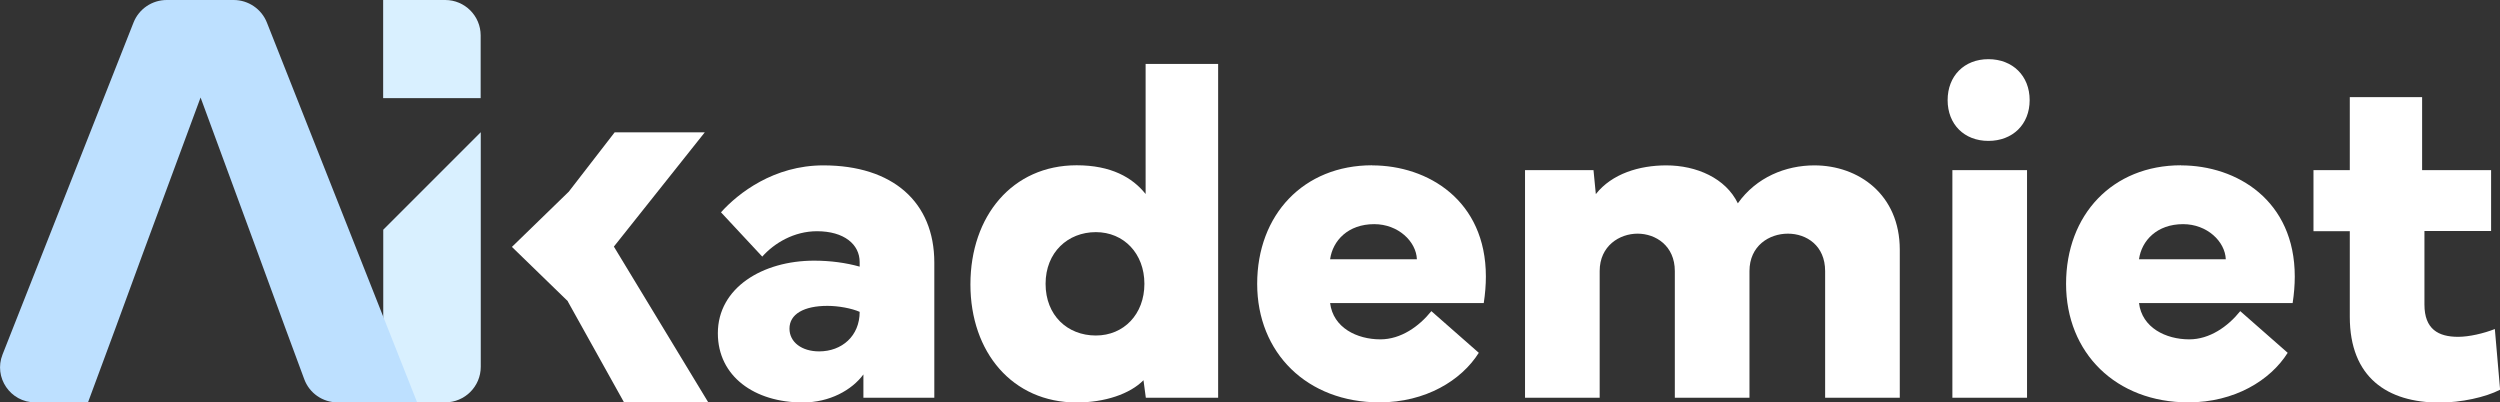
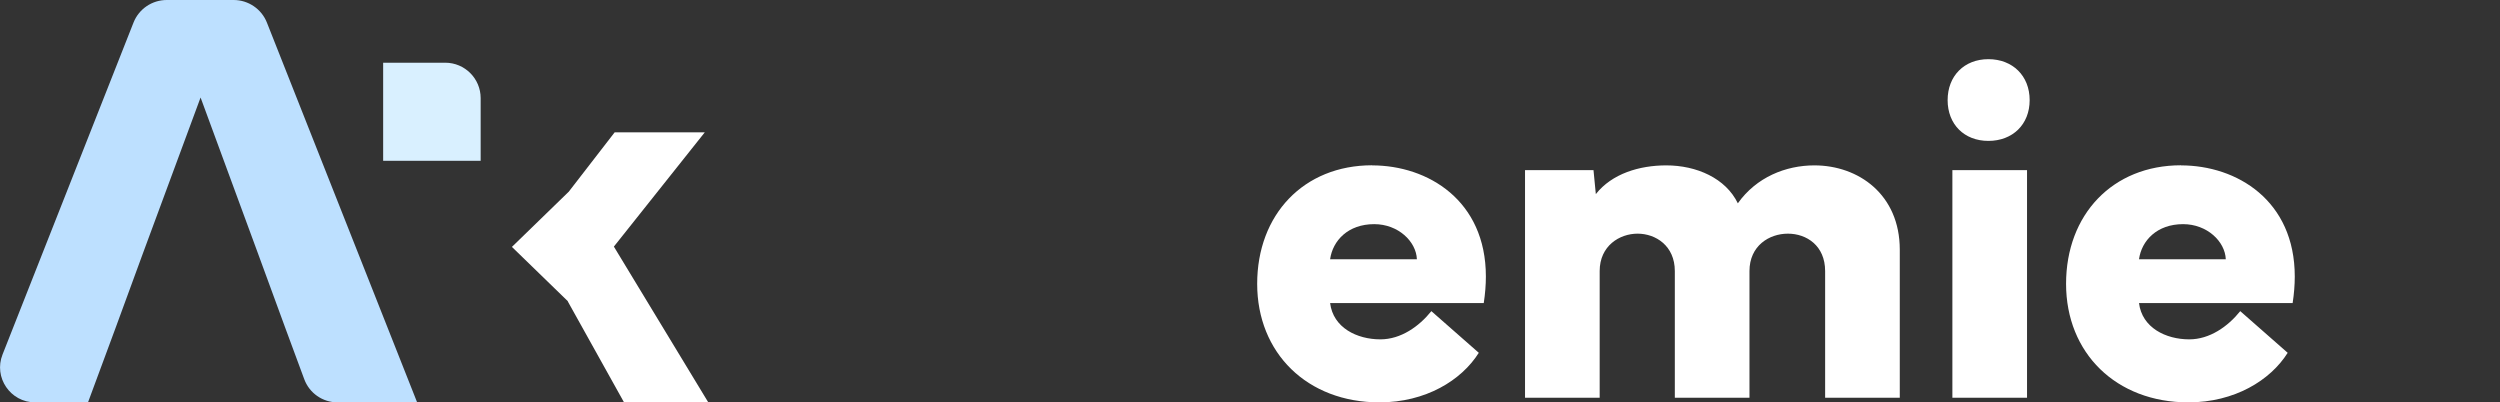
<svg xmlns="http://www.w3.org/2000/svg" id="Layer_1" viewBox="0 0 247.16 39.79">
  <rect x="0" y="0" width="247.16" height="39.79" fill="#333333" stroke="none" />
  <defs>
    <style>.cls-1{fill:#fff;}.cls-2{fill:#bde0ff;}.cls-3{fill:#d9f0ff;}</style>
  </defs>
-   <path class="cls-3" d="m47.52,9.7V3.5c0-1.93-1.57-3.5-3.5-3.5h-6.14v9.7h9.64Z" />
-   <path class="cls-3" d="m47.52,13.08l-9.63,9.63v17.07h6.12c1.94,0,3.52-1.57,3.52-3.52V13.08h0Z" />
+   <path class="cls-3" d="m47.52,9.7c0-1.93-1.57-3.5-3.5-3.5h-6.14v9.7h9.64Z" />
  <path class="cls-2" d="m23.1,0h-6.62c-1.45,0-2.75.89-3.28,2.23L.25,35.05c-.9,2.27.78,4.73,3.22,4.73h5.23l2.7-7.29,2.75-7.5,5.68-15.35,5.65,15.35,2.75,7.5,1.85,5c.51,1.38,1.82,2.29,3.29,2.29h7.87L26.39,2.24c-.53-1.35-1.84-2.24-3.29-2.24Z" />
-   <path class="cls-1" d="m70.97,32.94c0-4.48,4.41-7.17,9.52-7.17,1.62,0,3.14.21,4.5.59v-.45c0-1.76-1.55-3.05-4.22-3.05-2.27,0-4.22,1.17-5.41,2.51l-4.08-4.38c1.71-1.9,5.23-4.64,10.12-4.64,6.84,0,10.97,3.61,10.97,9.61v13.36h-7.01v-2.3c-1.15,1.55-3.33,2.77-6,2.77-4.76,0-8.39-2.58-8.39-6.84Zm10.01,1.8c2.25,0,4.01-1.52,4.01-3.91-.8-.35-2.09-.59-3.19-.59-2.3,0-3.75.8-3.75,2.25,0,1.34,1.22,2.25,2.93,2.25Z" />
-   <path class="cls-1" d="m95.94,28.11c0-6.75,4.15-11.77,10.5-11.77,3.4,0,5.51,1.2,6.82,2.84V6.32h7.17v33h-7.15l-.23-1.73c-1.34,1.36-3.82,2.2-6.61,2.2-6.35,0-10.5-4.97-10.5-11.67Zm12.4,5.06c2.77,0,4.8-2.11,4.8-5.11s-2.04-5.11-4.8-5.11-4.97,1.99-4.97,5.11,2.16,5.11,4.97,5.11Z" />
  <path class="cls-1" d="m135.65,16.35c5.53,0,11.25,3.47,11.25,10.99,0,.82-.07,1.71-.21,2.62h-15.19c.3,2.44,2.65,3.59,4.97,3.59,2.02,0,3.82-1.27,5.04-2.79l4.69,4.12c-1.71,2.72-5.25,4.9-9.82,4.9-7.15,0-12.09-4.88-12.09-11.72s4.59-11.72,11.37-11.72Zm-4.15,9.28h8.58c-.07-1.76-1.85-3.47-4.22-3.47-2.58,0-4.1,1.62-4.36,3.47Z" />
  <path class="cls-1" d="m150.77,16.82h6.77l.23,2.37c1.59-2.02,4.31-2.84,6.96-2.84,3,0,5.88,1.27,7.08,3.75,1.83-2.58,4.73-3.75,7.57-3.75,4.34,0,8.44,2.86,8.44,8.34v14.63h-7.38v-12.52c0-2.51-1.83-3.7-3.68-3.7s-3.8,1.2-3.8,3.7v12.52h-7.38v-12.52c0-2.51-1.9-3.7-3.68-3.7s-3.75,1.2-3.75,3.7v12.52h-7.38v-22.5Z" />
  <path class="cls-1" d="m196.58,5.85c2.39,0,4.08,1.64,4.08,4.05s-1.69,4.03-4.08,4.03-4.03-1.64-4.03-4.03,1.64-4.05,4.03-4.05Zm3.82,10.97v22.5h-7.38v-22.5h7.38Z" />
  <path class="cls-1" d="m215.62,16.35c5.53,0,11.25,3.47,11.25,10.99,0,.82-.07,1.71-.21,2.62h-15.19c.3,2.44,2.65,3.59,4.97,3.59,2.02,0,3.82-1.27,5.04-2.79l4.69,4.12c-1.71,2.72-5.25,4.9-9.82,4.9-7.15,0-12.09-4.88-12.09-11.72s4.59-11.72,11.37-11.72Zm-4.15,9.28h8.58c-.07-1.76-1.85-3.47-4.22-3.47-2.58,0-4.1,1.62-4.36,3.47Z" />
-   <path class="cls-1" d="m228.72,16.82h3.59v-7.22h7.15v7.22h6.82v6.02h-6.59v7.27c0,2.44,1.38,3.19,3.33,3.19,1.08,0,2.51-.33,3.63-.77l.52,6c-1.45.75-3.87,1.27-5.98,1.27-5.16,0-8.88-2.48-8.88-8.48v-8.46h-3.59v-6.02Z" />
  <polygon class="cls-1" points="60.69 24.38 69.68 13.08 60.77 13.08 56.2 18.99 56.2 18.98 50.61 24.41 56.14 29.78 56.14 29.81 61.7 39.79 70.03 39.79 60.69 24.38" />
</svg>